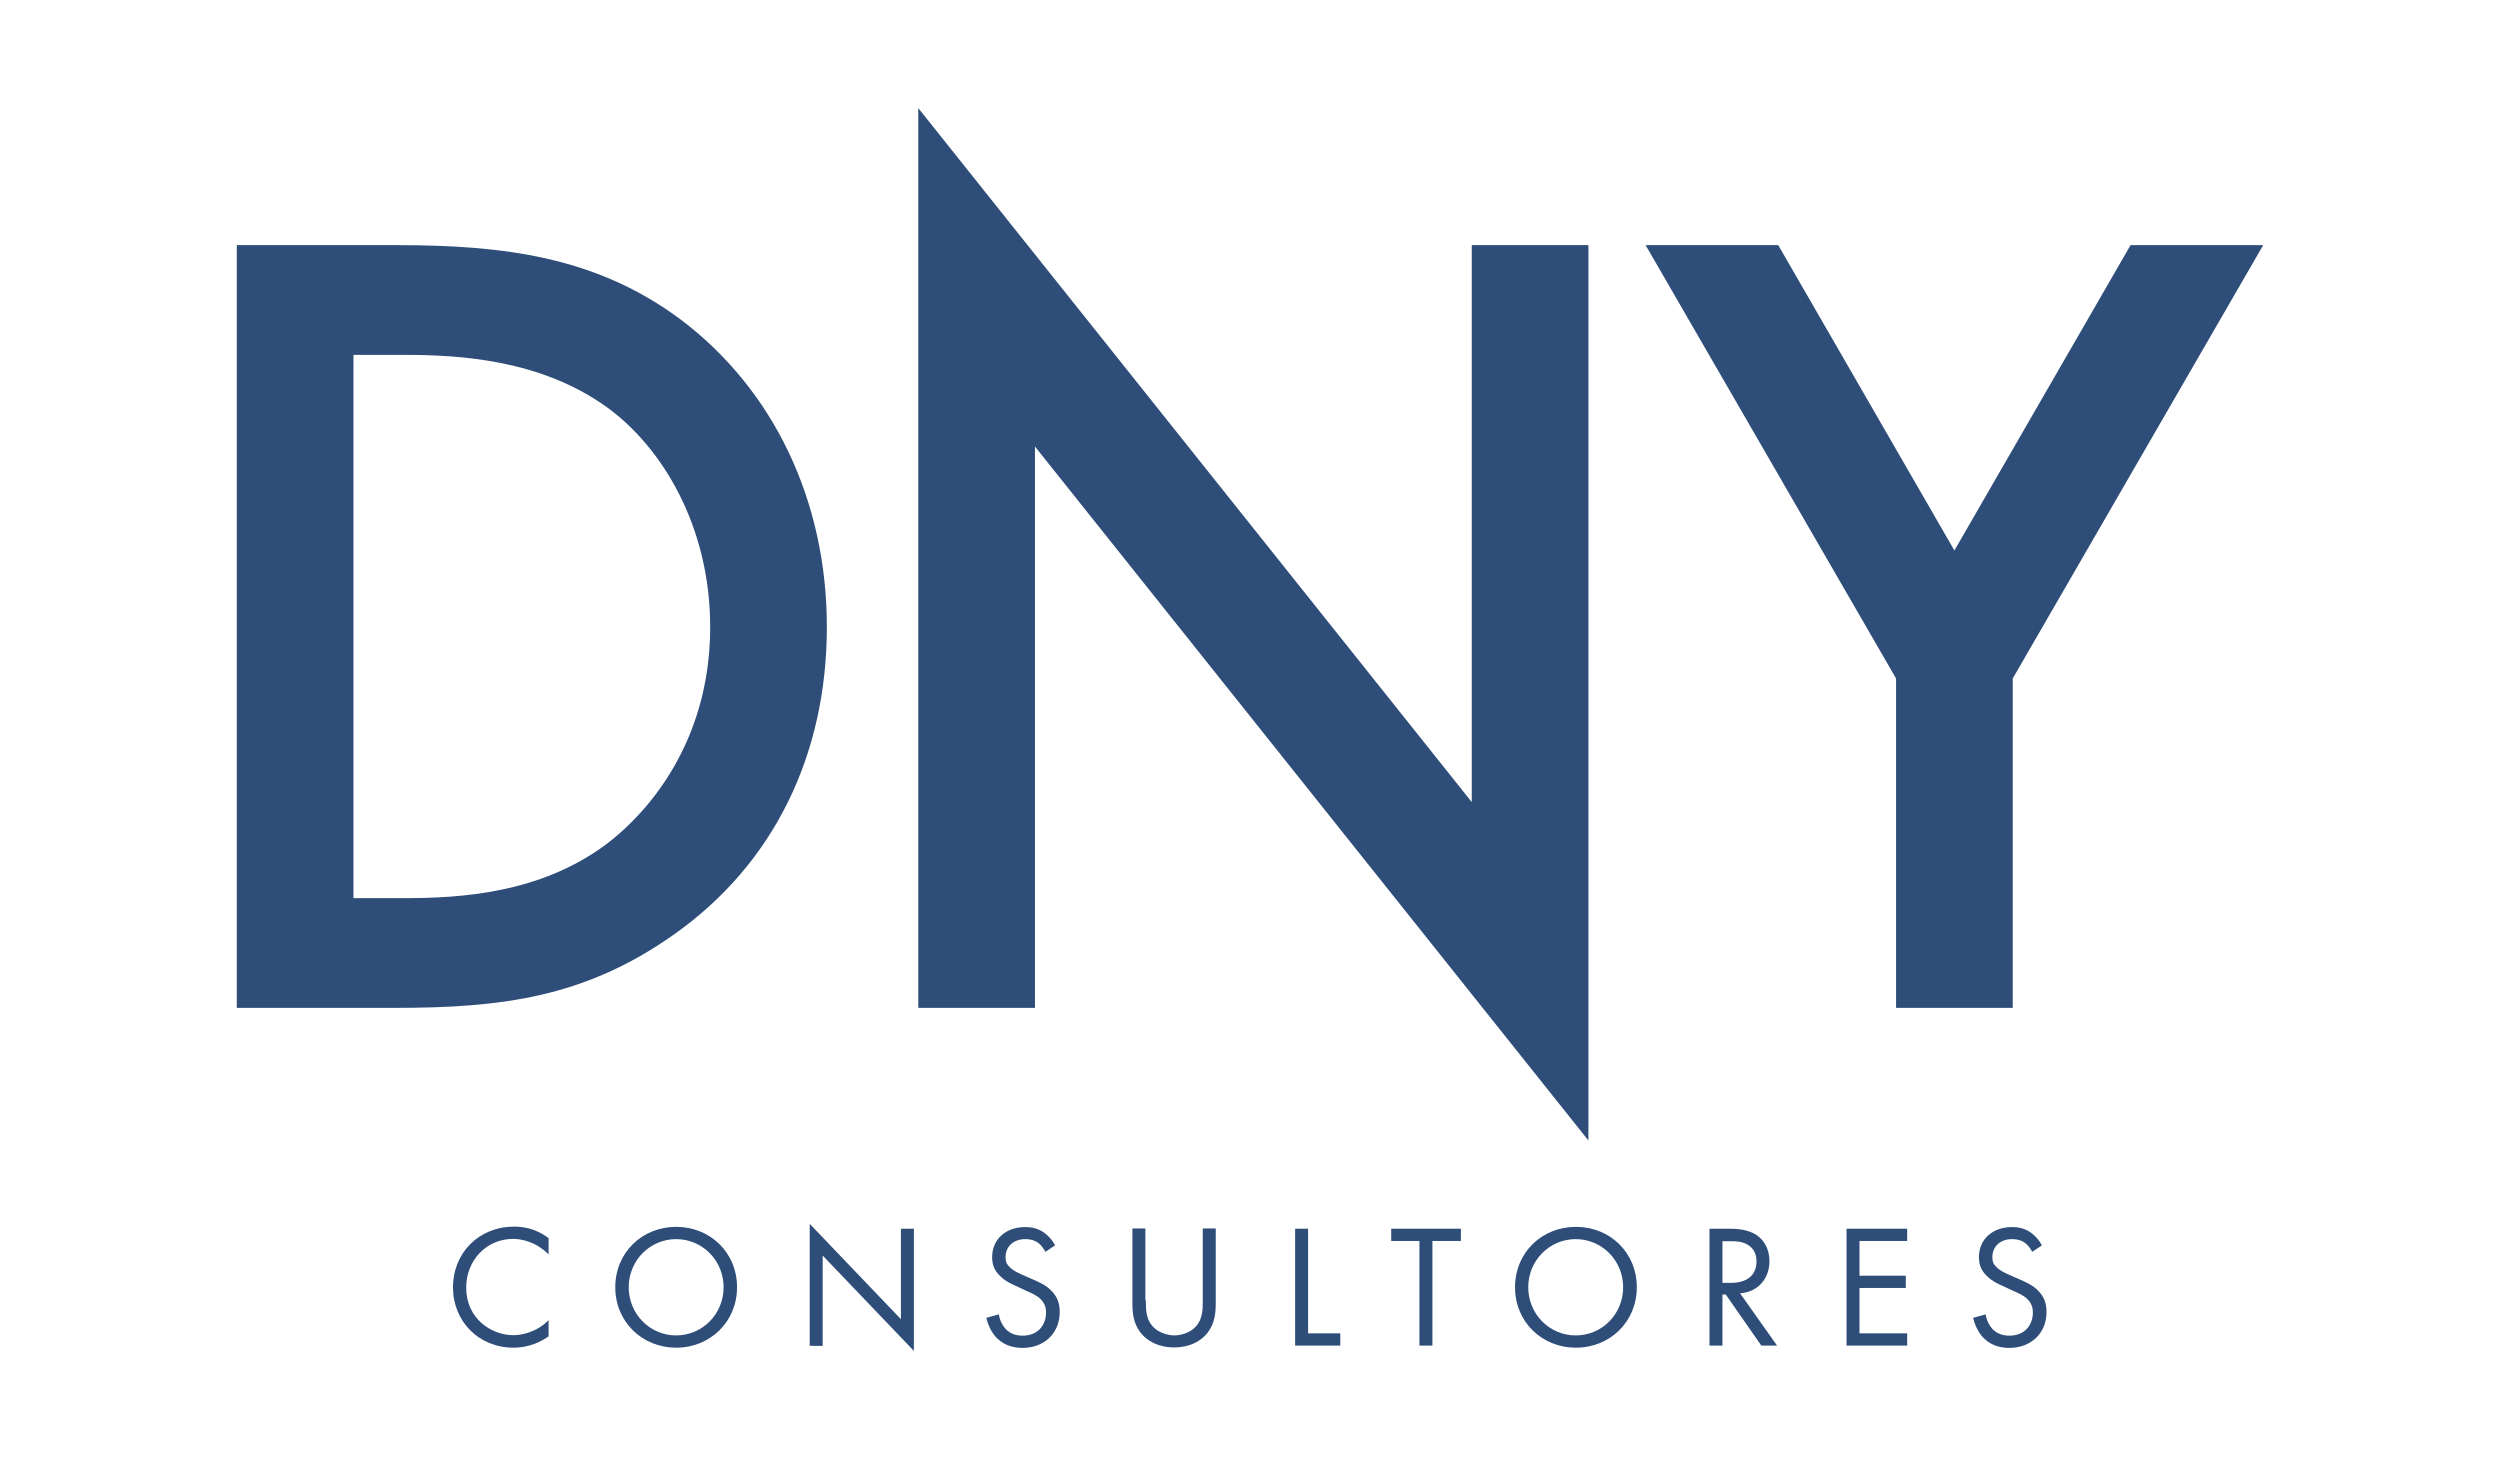
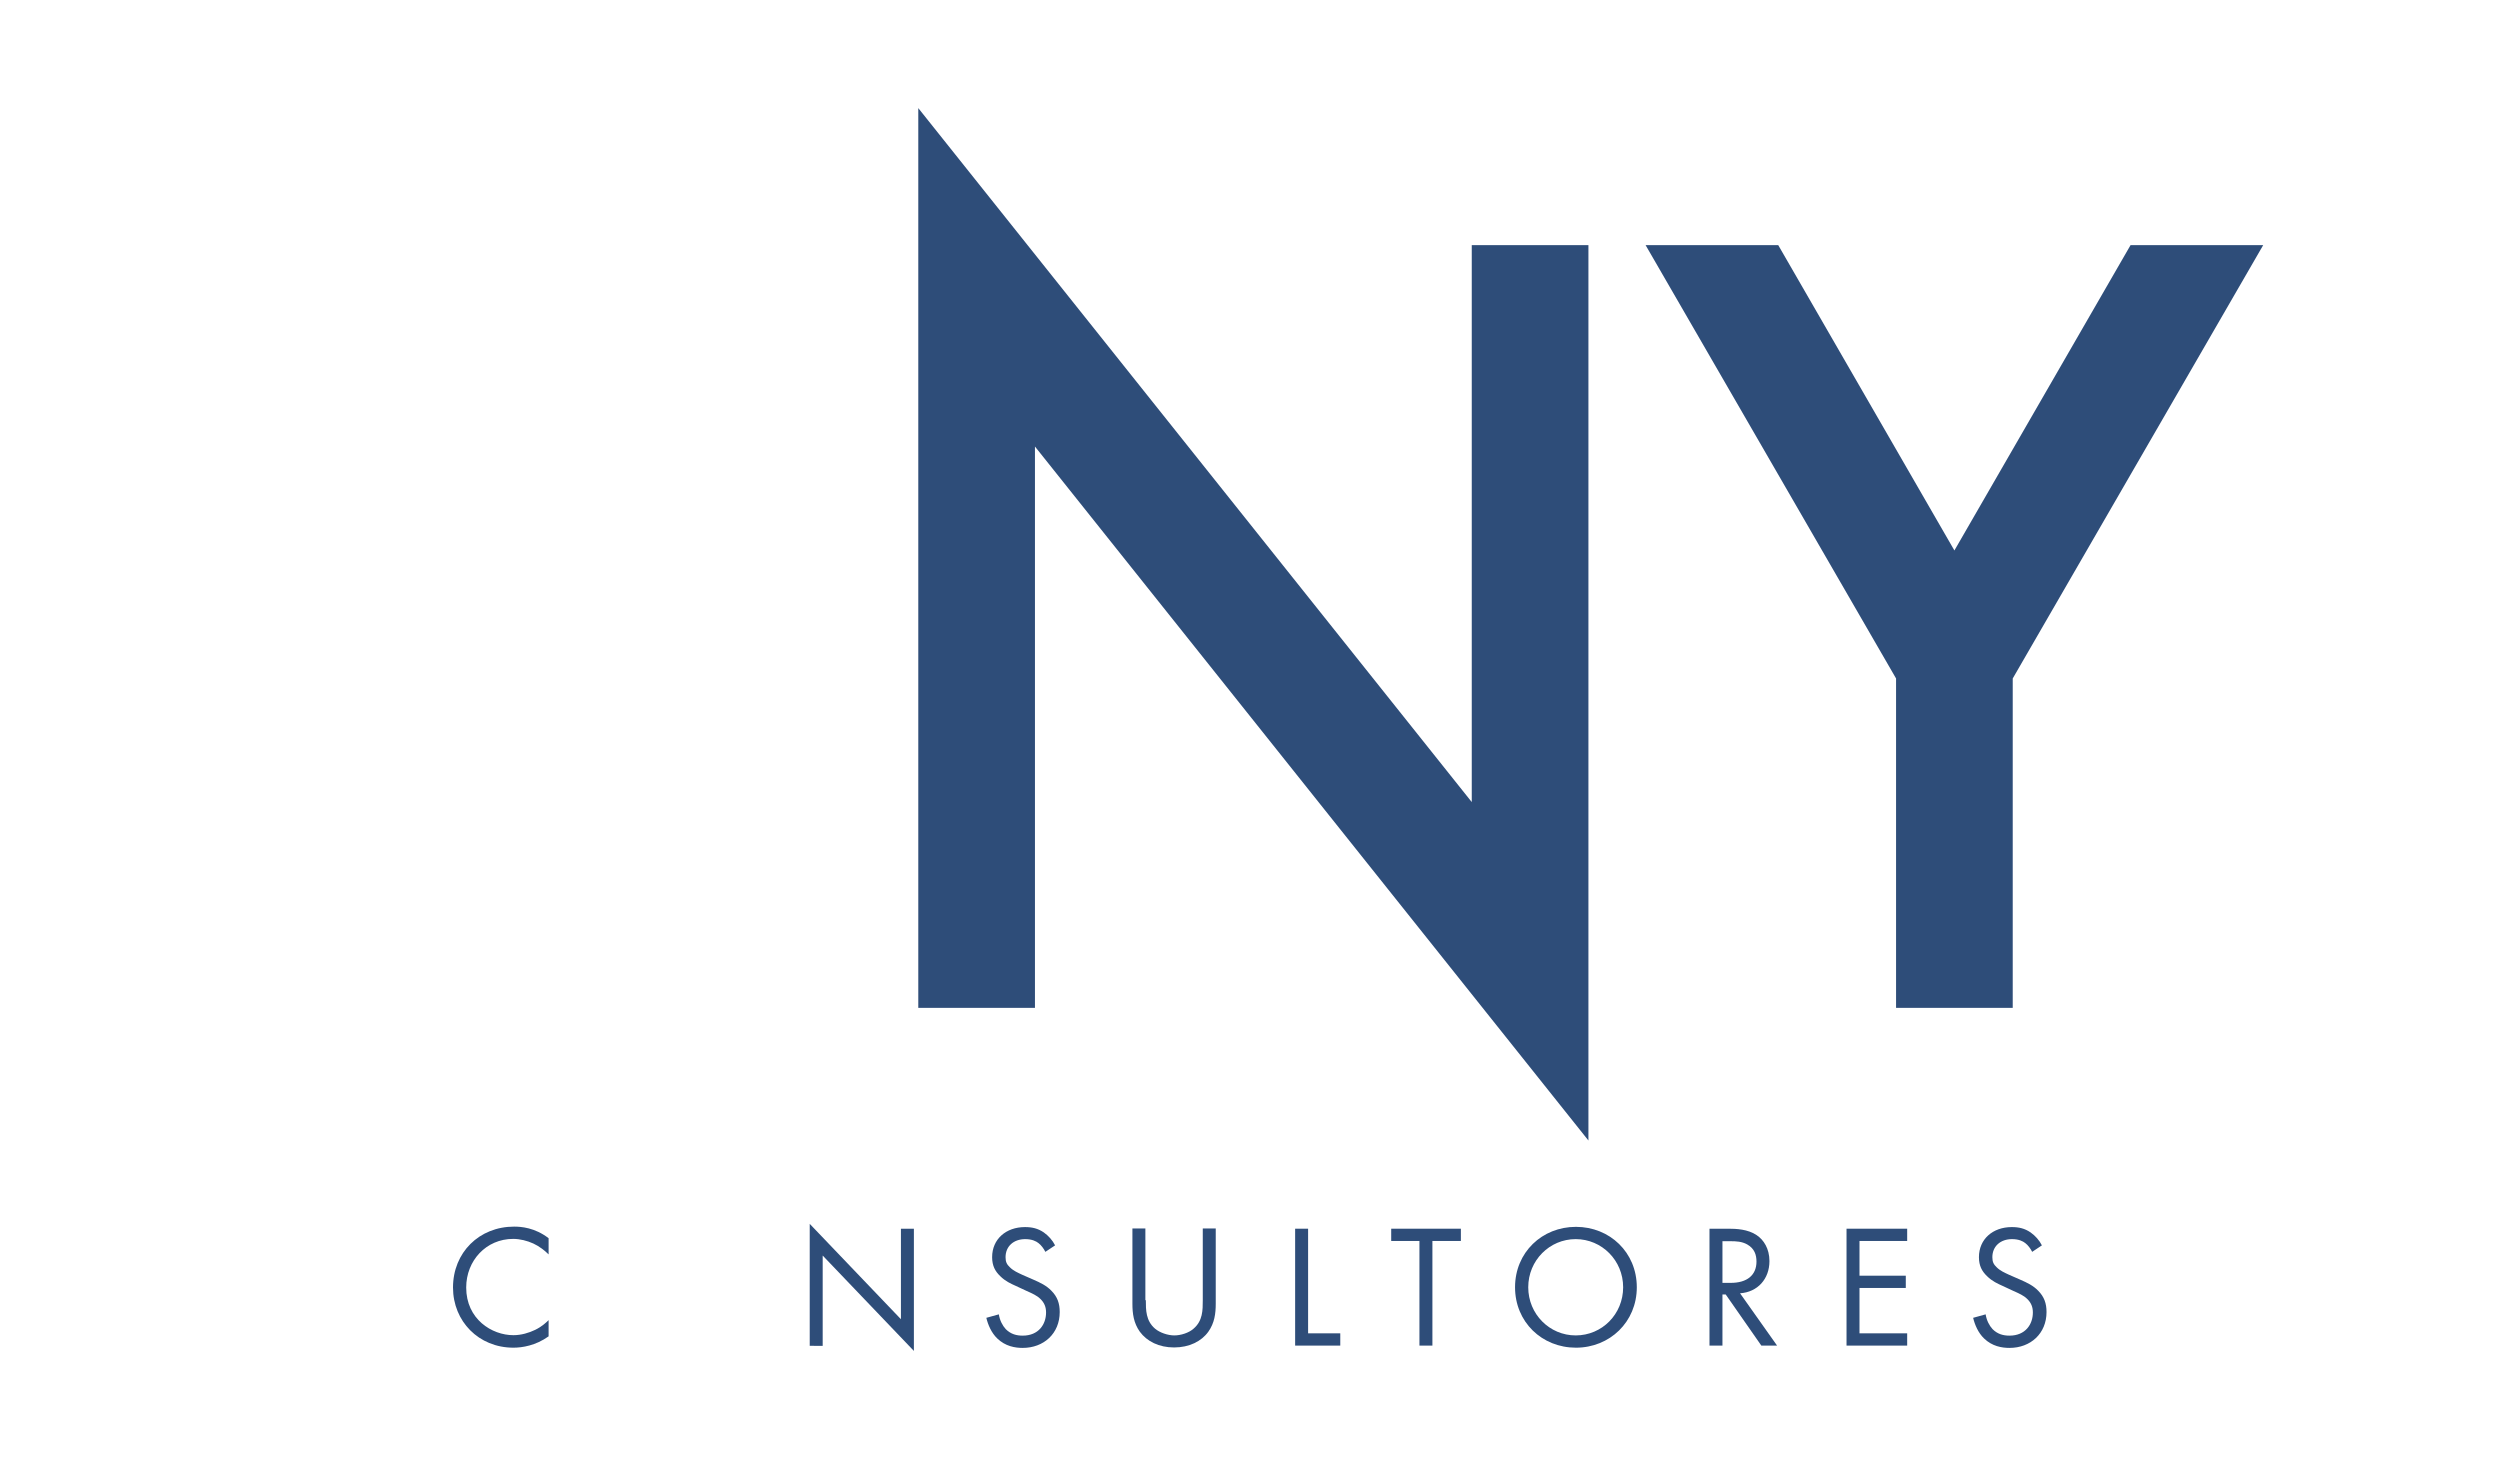
<svg xmlns="http://www.w3.org/2000/svg" id="Layer_1" x="0px" y="0px" viewBox="0 0 1080 630.2" style="enable-background:new 0 0 1080 630.2;" xml:space="preserve">
  <style type="text/css">	.st0{fill:#2E4D79;}</style>
  <g>
    <g>
-       <path class="st0" d="M171.5,105.9c45.9,0,86,4.9,122.5,32.1c40,30.1,63.2,78.1,63.2,132.9S334.5,373.2,291,403.8   c-38.5,27.2-74.6,31.6-120.5,31.6h-68.2V105.9H171.5z M152.7,388h21.7c24.7,0,58.8-2,87.4-23.2c22.7-17.3,45-48.9,45-93.9   c0-43.5-20.7-77.6-44.5-94.9c-28.7-20.7-63.7-22.7-87.9-22.7h-21.7V388z" />
      <path class="st0" d="M396.7,435.4V46.7l239.1,299.8V105.9h50.4v386.8L447.1,192.9v242.5H396.7z" />
      <path class="st0" d="M819.1,293.1L710.9,105.9h57.3l76.1,131.9l76.1-131.9h57.3L869.5,293.1v142.3h-50.4V293.1z" />
    </g>
    <g>
      <path class="st0" d="M237,541.9c-1.6-1.6-4-3.5-6.6-4.7c-2.6-1.2-5.8-2-8.7-2c-11.7,0-20.3,9.4-20.3,21   c0,13.7,11.1,20.6,20.4,20.6c3.4,0,6.7-1,9.4-2.3c2.9-1.4,4.9-3.3,5.8-4.2v7c-5.6,4-11.4,4.9-15.2,4.9c-15,0-26.1-11.4-26.1-26   c0-15.1,11.3-26.3,26.4-26.3c3,0,8.9,0.4,14.9,5V541.9z" />
-       <path class="st0" d="M265.8,556.1c0-15.1,11.7-26.1,26.3-26.1s26.3,11,26.3,26.1c0,15-11.7,26.1-26.3,26.1   C277.5,582.2,265.8,571.1,265.8,556.1z M271.6,556.1c0,11.6,9.2,20.8,20.5,20.8s20.5-9.2,20.5-20.8c0-11.6-9.2-20.8-20.5-20.8   S271.6,544.5,271.6,556.1z" />
      <path class="st0" d="M349.8,581.3v-52.6l39.4,41.2v-39.1h5.6v52.8l-39.4-41.2v39H349.8z" />
      <path class="st0" d="M451.6,540.8c-0.7-1.4-1.8-2.9-3-3.8c-1-0.8-2.8-1.7-5.7-1.7c-5,0-8.5,3.1-8.5,7.8c0,2,0.5,3.1,1.9,4.4   c1.5,1.5,3.4,2.3,5.3,3.2l4.8,2.1c3,1.3,5.7,2.6,7.8,4.8c2.6,2.6,3.6,5.5,3.6,9.2c0,9.3-6.9,15.5-16,15.5c-3.3,0-7.5-0.7-11-4.1   c-2.5-2.4-4-5.9-4.7-8.9l5.4-1.5c0.4,2.6,1.6,4.9,3,6.4c2.2,2.2,4.7,2.8,7.3,2.8c6.9,0,10.1-4.9,10.1-10c0-2.3-0.7-4.2-2.5-5.9   c-1.4-1.4-3.4-2.3-6.1-3.5l-4.5-2.1c-2-0.9-4.5-2-6.7-4.2c-2.2-2.1-3.5-4.5-3.5-8.2c0-7.8,6-13,14.2-13c3.1,0,5.6,0.6,8.1,2.3   c2,1.4,3.8,3.4,4.9,5.6L451.6,540.8z" />
      <path class="st0" d="M495,561.7c0,4.2,0,8.9,4,12.3c2,1.7,5.5,2.9,8.3,2.9c2.8,0,6.3-1.1,8.3-2.9c4-3.4,4-8,4-12.3v-31h5.6v32.5   c0,4.2-0.5,8.3-3.2,12.1c-3,4.2-8.3,6.8-14.8,6.8s-11.7-2.6-14.8-6.8c-2.7-3.8-3.2-7.9-3.2-12.1v-32.5h5.6V561.7z" />
      <path class="st0" d="M565.1,530.8V576H579v5.3h-19.5v-50.5H565.1z" />
      <path class="st0" d="M618.8,536.1v45.2h-5.6v-45.2H601v-5.3h30.1v5.3H618.8z" />
      <path class="st0" d="M654.5,556.1c0-15.1,11.7-26.1,26.3-26.1s26.3,11,26.3,26.1c0,15-11.7,26.1-26.3,26.1   C666.1,582.2,654.5,571.1,654.5,556.1z M660.2,556.1c0,11.6,9.2,20.8,20.5,20.8c11.4,0,20.5-9.2,20.5-20.8   c0-11.6-9.2-20.8-20.5-20.8C669.4,535.3,660.2,544.5,660.2,556.1z" />
      <path class="st0" d="M746.6,530.8c3.4,0,8.5,0.2,12.3,2.8c3,2,5.5,5.8,5.5,11.2c0,7.7-5.1,13.4-12.7,13.9l16,22.6h-6.8l-15.4-22.1   h-1.4v22.1h-5.6v-50.5H746.6z M744.1,554.2h3.6c7,0,11.1-3.3,11.1-9.2c0-2.8-0.8-5.6-4-7.4c-2.3-1.3-4.8-1.4-7.3-1.4h-3.4V554.2z" />
      <path class="st0" d="M823.9,536.1h-20.6v15h20v5.3h-20V576h20.6v5.3h-26.2v-50.5h26.2V536.1z" />
      <path class="st0" d="M877.9,540.8c-0.7-1.4-1.8-2.9-3-3.8c-1-0.8-2.8-1.7-5.7-1.7c-5,0-8.5,3.1-8.5,7.8c0,2,0.5,3.1,1.9,4.4   c1.5,1.5,3.4,2.3,5.3,3.2l4.8,2.1c3,1.3,5.7,2.6,7.8,4.8c2.6,2.6,3.6,5.5,3.6,9.2c0,9.3-6.9,15.5-16,15.5c-3.3,0-7.5-0.7-11-4.1   c-2.5-2.4-4-5.9-4.7-8.9l5.4-1.5c0.4,2.6,1.6,4.9,3,6.4c2.2,2.2,4.7,2.8,7.3,2.8c6.9,0,10.1-4.9,10.1-10c0-2.3-0.7-4.2-2.5-5.9   c-1.4-1.4-3.4-2.3-6.1-3.5l-4.5-2.1c-2-0.9-4.5-2-6.7-4.2c-2.2-2.1-3.5-4.5-3.5-8.2c0-7.8,6-13,14.2-13c3.1,0,5.6,0.6,8.1,2.3   c2,1.4,3.8,3.4,4.9,5.6L877.9,540.8z" />
    </g>
  </g>
</svg>